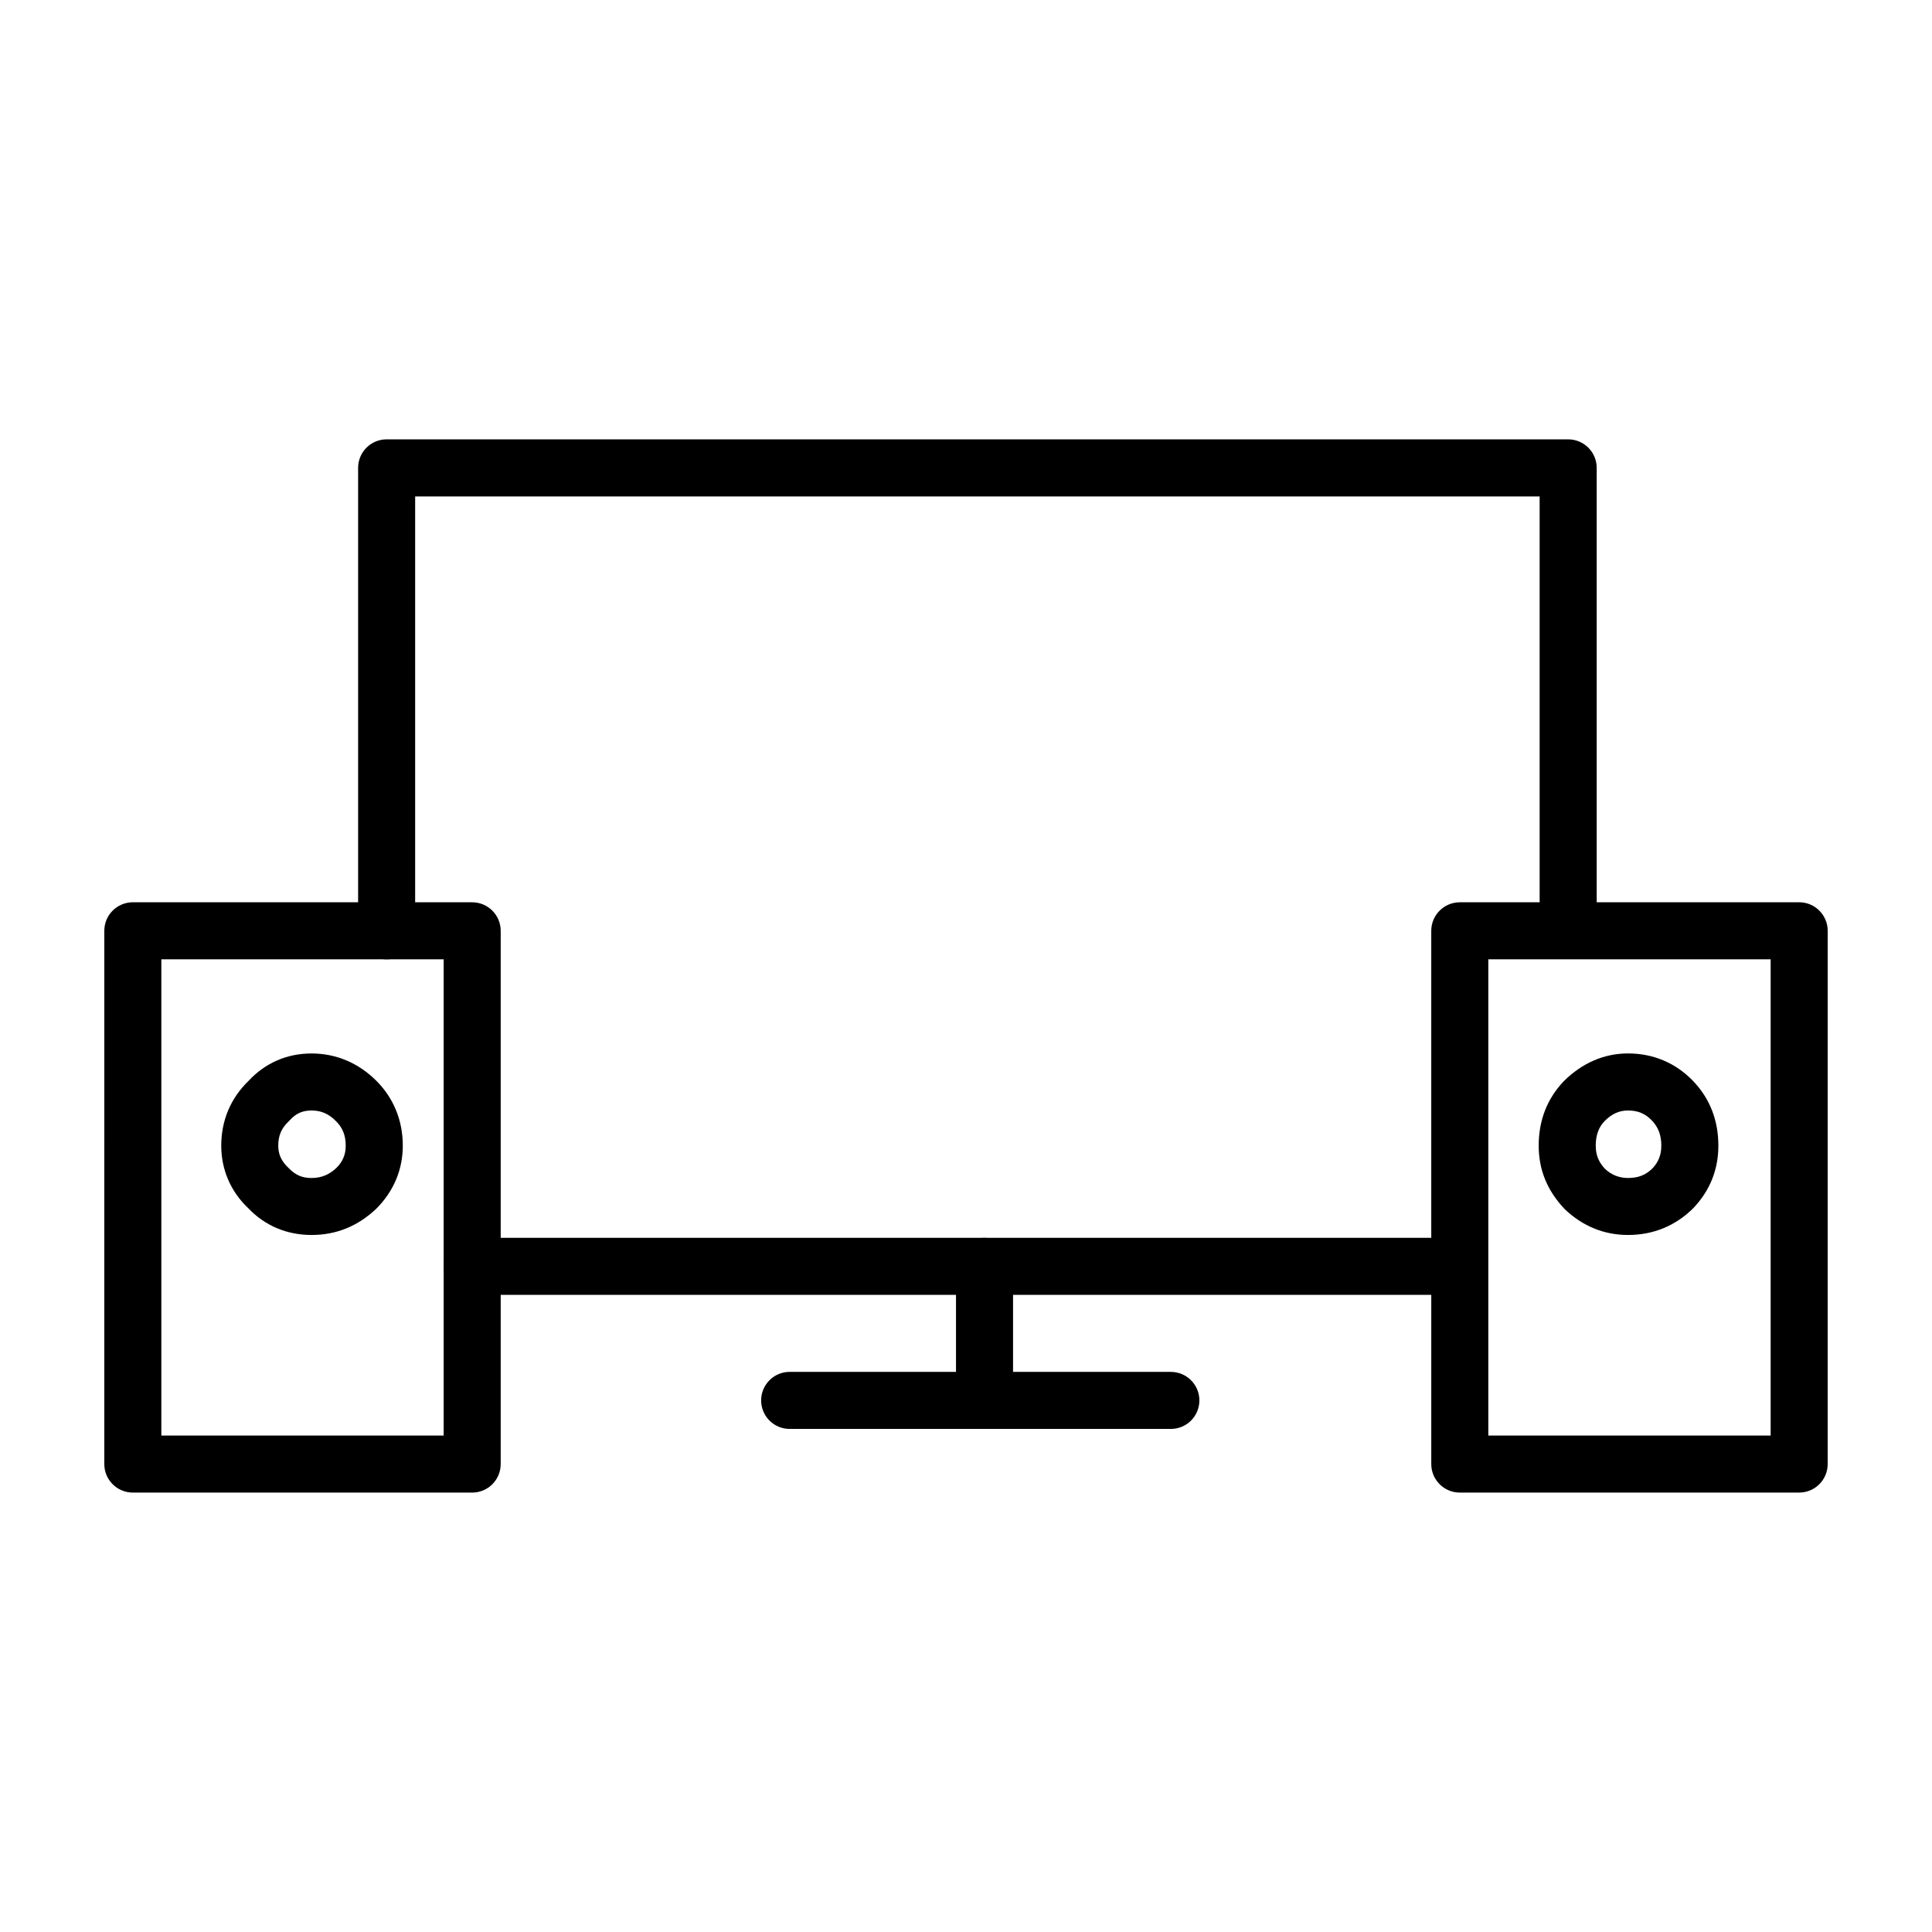
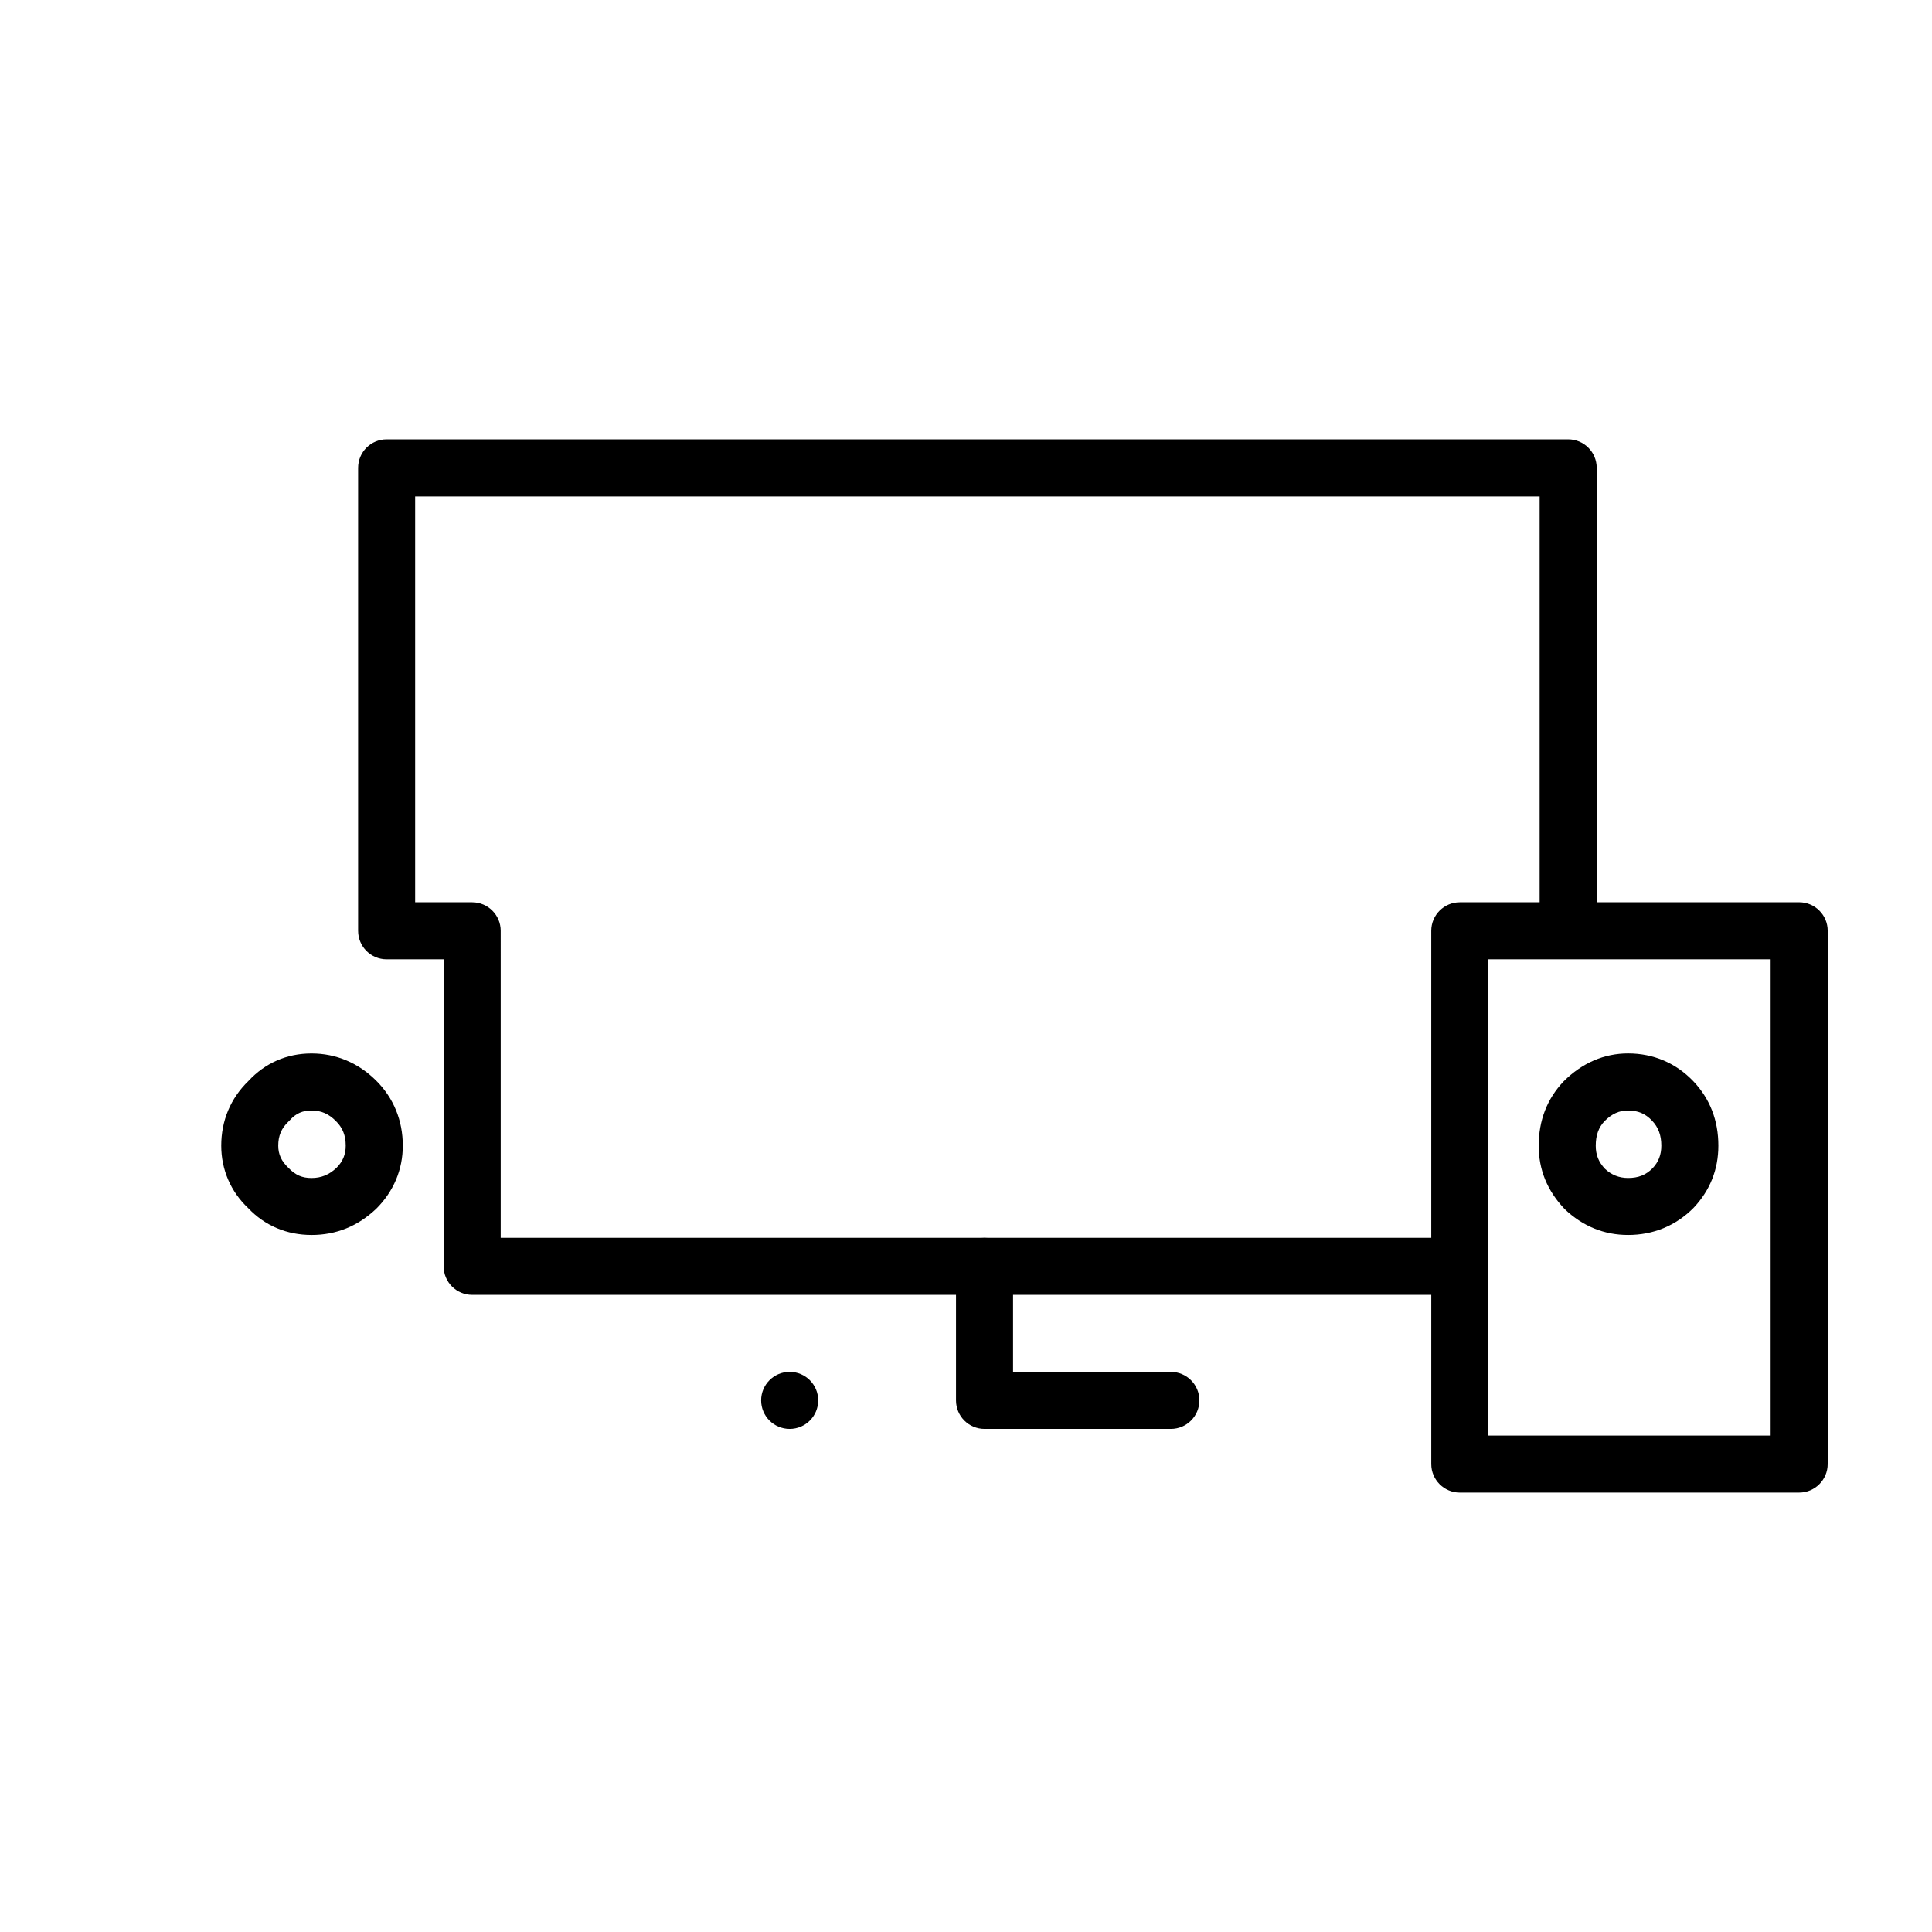
<svg xmlns="http://www.w3.org/2000/svg" fill="#000000" width="800px" height="800px" version="1.1" viewBox="144 144 512 512">
  <g>
    <path d="m575.45 471.28c-6.352 0-12-2.301-16.793-6.852-4.664-4.918-6.887-10.473-6.887-16.816 0-6.68 2.223-12.414 6.606-17.039 4.898-4.891 10.746-7.402 17.078-7.402 6.734 0 12.715 2.559 17.316 7.391 4.394 4.637 6.613 10.367 6.613 17.051 0 6.344-2.223 11.898-6.609 16.523-4.719 4.731-10.668 7.144-17.324 7.144zm0-32.988c-2.367 0-4.297 0.875-6.246 2.836-1.543 1.621-2.316 3.727-2.316 6.492 0 2.438 0.754 4.336 2.457 6.137 1.664 1.57 3.699 2.422 6.106 2.422 2.711 0 4.715-0.789 6.488-2.57 1.566-1.652 2.328-3.551 2.328-5.992 0-2.766-0.781-4.871-2.465-6.641-1.762-1.848-3.715-2.684-6.352-2.684z" />
    <path d="m620.79 539.55h-89.93c-4.172 0-7.559-3.391-7.559-7.559v-44.84h-254.17c-4.176 0-7.559-3.379-7.559-7.559l0.004-81.363h-15.113c-4.176 0-7.559-3.379-7.559-7.559v-122.68c0-4.172 3.379-7.559 7.559-7.559h313.12c4.176 0 7.559 3.387 7.559 7.559v115.12h53.656c4.176 0 7.559 3.387 7.559 7.559l-0.004 141.32c0 4.168-3.383 7.559-7.559 7.559zm-82.371-15.113h74.82v-126.21h-74.82zm-261.73-52.398h246.61v-81.363c0-4.172 3.387-7.559 7.559-7.559h21.16v-107.56h-298v107.56h15.113c4.176 0 7.559 3.387 7.559 7.559z" />
    <path d="m454.29 522.68h-49.379c-4.176 0-7.559-3.375-7.559-7.559v-35.516c0-4.168 3.379-7.559 7.559-7.559s7.559 3.391 7.559 7.559v27.961h41.82c4.172 0 7.559 3.387 7.559 7.559-0.004 4.18-3.383 7.555-7.559 7.555z" />
    <path d="m226.56 471.28c-6.578 0-12.395-2.465-16.82-7.144-4.551-4.301-7.109-10.117-7.109-16.523 0-6.641 2.481-12.551 7.18-17.113 4.414-4.781 10.195-7.32 16.75-7.32 6.5 0 12.438 2.508 17.18 7.25 4.578 4.578 7.004 10.523 7.004 17.184 0 6.332-2.418 12.098-7.004 16.688-4.926 4.68-10.66 6.981-17.18 6.981zm0-32.988c-2.379 0-4.141 0.781-5.719 2.539-0.133 0.145-0.273 0.293-0.418 0.422-1.855 1.77-2.684 3.723-2.684 6.367 0 2.281 0.832 4.098 2.684 5.856 1.875 1.961 3.672 2.707 6.133 2.707 2.578 0 4.691-0.867 6.629-2.707 1.641-1.641 2.434-3.492 2.434-5.856 0-2.715-0.797-4.727-2.574-6.5-1.941-1.969-3.945-2.828-6.484-2.828z" />
-     <path d="m269.13 539.55h-89.93c-4.176 0-7.559-3.391-7.559-7.559l0.004-141.32c0-4.172 3.379-7.559 7.559-7.559h67.258c4.176 0 7.559 3.387 7.559 7.559 0 4.176-3.379 7.559-7.559 7.559h-59.703v126.21h74.816v-44.84c0-4.168 3.379-7.559 7.559-7.559 4.176 0 7.559 3.391 7.559 7.559v52.395c-0.004 4.168-3.383 7.559-7.562 7.559z" />
-     <path d="m404.91 522.68h-51.641c-4.176 0-7.559-3.375-7.559-7.559 0-4.172 3.379-7.559 7.559-7.559h51.641c4.18 0 7.559 3.387 7.559 7.559 0 4.184-3.375 7.559-7.559 7.559z" />
+     <path d="m404.91 522.68h-51.641c-4.176 0-7.559-3.375-7.559-7.559 0-4.172 3.379-7.559 7.559-7.559c4.18 0 7.559 3.387 7.559 7.559 0 4.184-3.375 7.559-7.559 7.559z" />
  </g>
</svg>